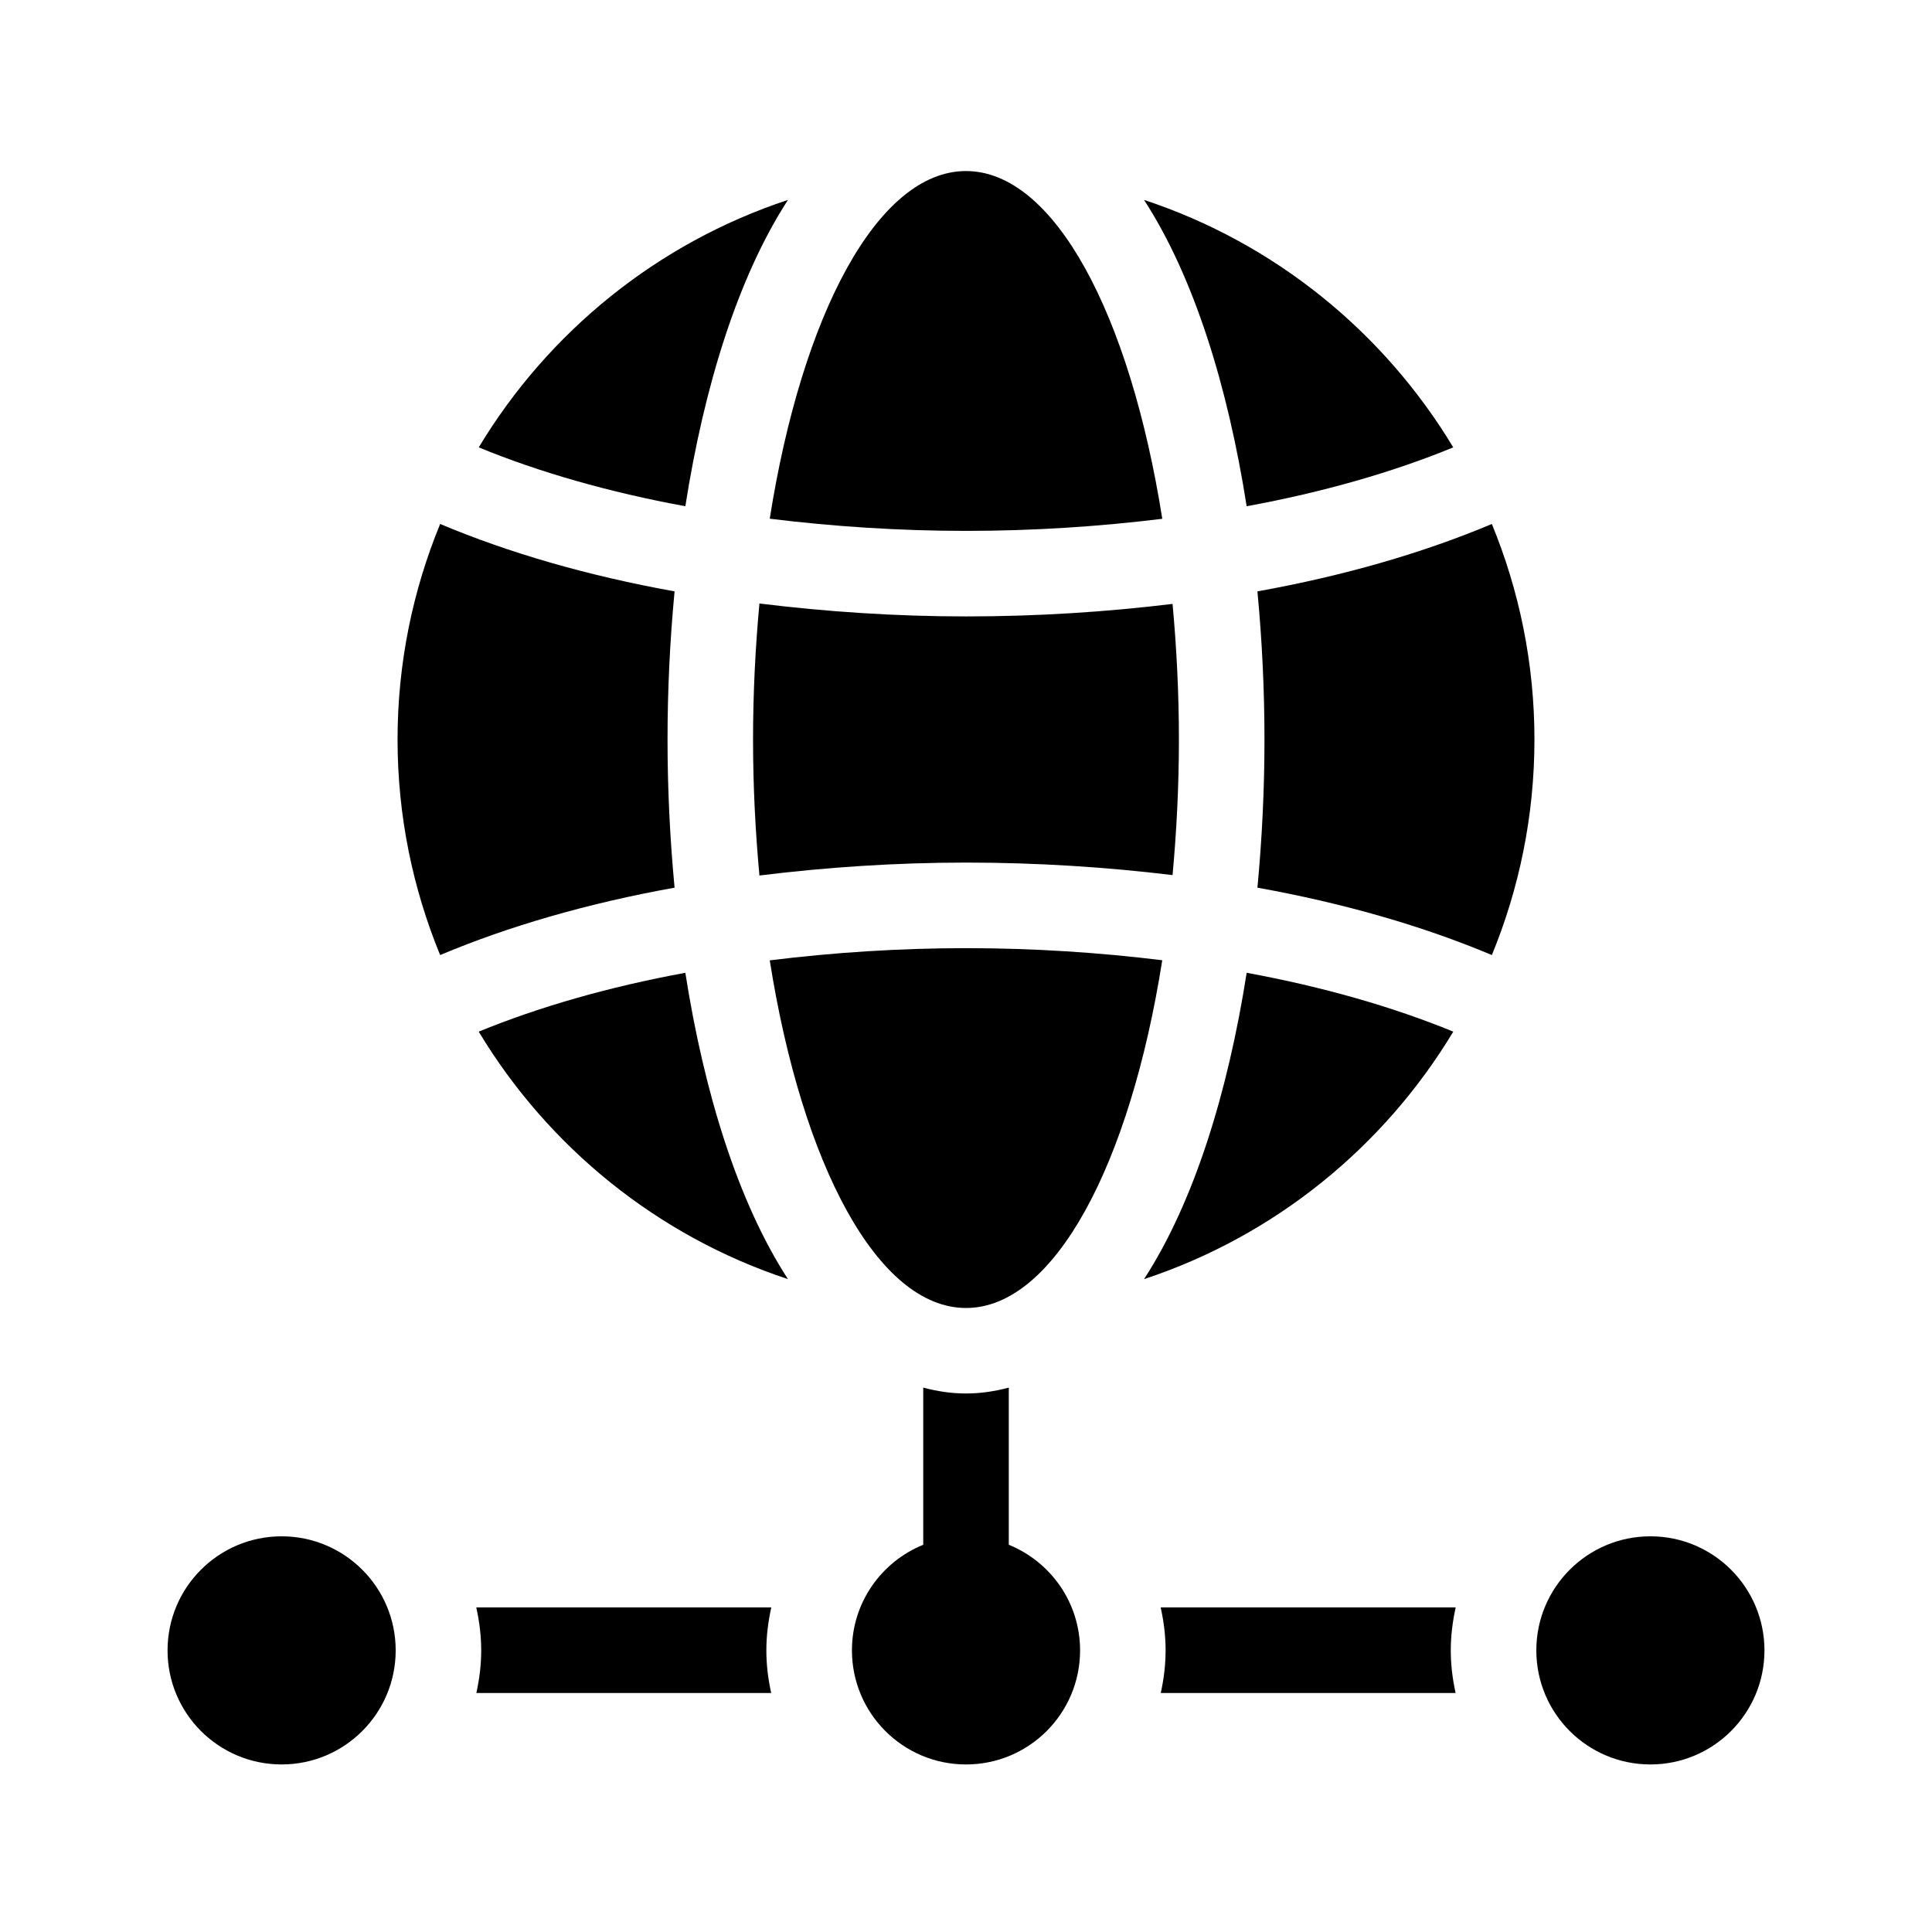
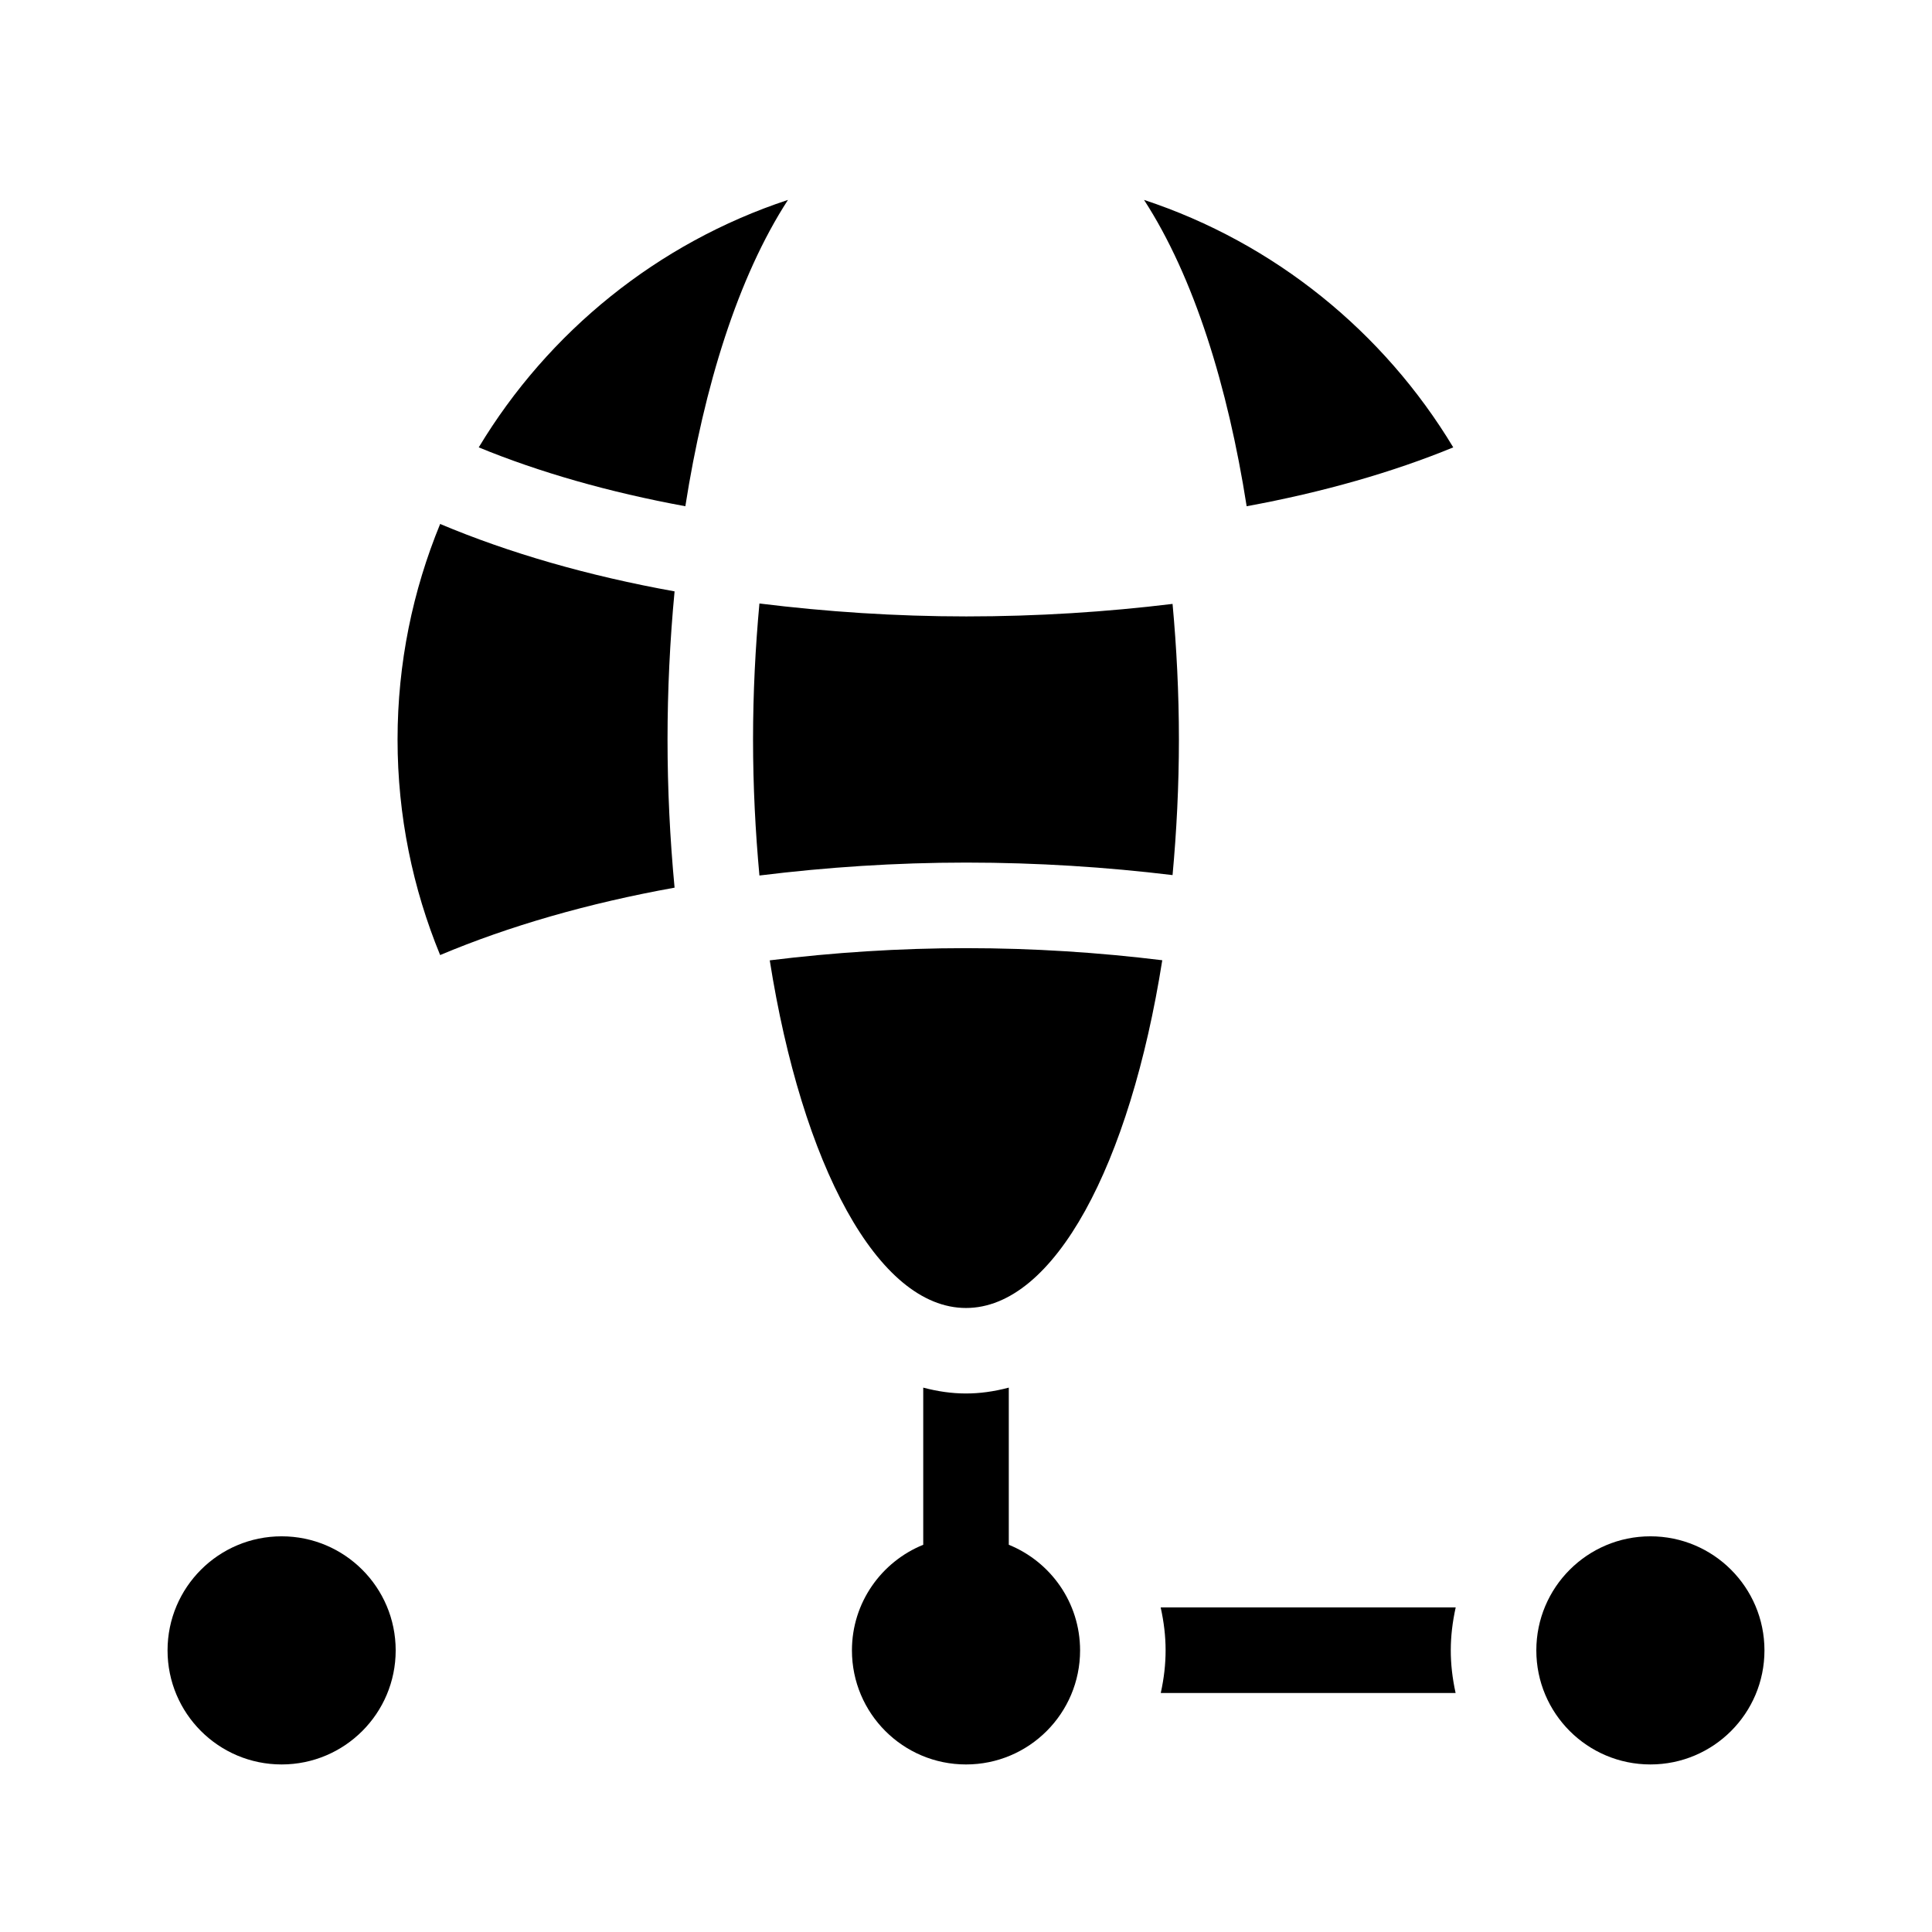
<svg xmlns="http://www.w3.org/2000/svg" fill="#000000" width="800px" height="800px" version="1.1" viewBox="144 144 512 512">
  <g>
-     <path d="m477.23 300.72c1.234 12.992 1.867 26.199 1.867 39.262 0 13.059-0.637 26.262-1.867 39.258 22.91 4.125 43.855 10.168 62.129 17.859 7.238-17.617 11.285-36.883 11.285-57.121 0-20.238-4.047-39.504-11.289-57.121-18.266 7.695-39.215 13.742-62.125 17.863z" />
-     <path d="m474.38 401.8c-4.973 31.699-13.922 60.715-27.195 81.18 34.547-11.395 63.516-34.961 81.949-65.582-15.988-6.559-34.484-11.875-54.754-15.598z" />
    <path d="m529.13 262.56c-18.434-30.621-47.402-54.184-81.949-65.582 13.273 20.465 22.223 49.48 27.195 81.18 20.277-3.719 38.773-9.031 54.754-15.598z" />
    <path d="m322.77 300.72c-1.234 12.992-1.867 26.199-1.867 39.262 0 13.059 0.637 26.262 1.867 39.258-22.91 4.125-43.855 10.168-62.129 17.859-7.238-17.617-11.285-36.883-11.285-57.121 0-20.238 4.047-39.504 11.289-57.121 18.27 7.695 39.219 13.742 62.125 17.863z" />
-     <path d="m325.62 401.8c4.973 31.699 13.922 60.715 27.195 81.18-34.547-11.395-63.516-34.961-81.949-65.582 15.984-6.559 34.48-11.875 54.754-15.598z" />
    <path d="m270.87 262.56c18.434-30.621 47.402-54.184 81.949-65.582-13.273 20.465-22.223 49.48-27.195 81.18-20.277-3.719-38.773-9.031-54.754-15.598z" />
-     <path d="m400.09 284.69c17.754 0 35.195-1.148 51.926-3.203-8.555-54.145-28.621-92.156-52.016-92.156-23.391 0-43.457 37.996-52.012 92.133 16.766 2.062 34.246 3.227 52.102 3.227z" />
    <path d="m454.74 375.91c1.059-11.539 1.684-23.527 1.684-35.934 0-12.402-0.625-24.398-1.684-35.934-17.539 2.133-35.832 3.316-54.66 3.316-18.727 0-37.121-1.238-54.824-3.426-1.062 11.566-1.691 23.594-1.691 36.043 0 12.445 0.629 24.477 1.691 36.043 17.703-2.188 36.098-3.426 54.824-3.426 18.828 0.004 37.121 1.191 54.66 3.316z" />
    <path d="m400.09 395.27c-17.852 0-35.336 1.164-52.098 3.231 8.547 54.125 28.613 92.129 52.008 92.129 23.398 0 43.465-38.012 52.012-92.156-16.73-2.055-34.168-3.203-51.922-3.203z" />
    <path d="m248.86 581.37c0 16.695-13.535 30.227-30.227 30.227-16.695 0-30.23-13.531-30.23-30.227 0-16.695 13.535-30.23 30.23-30.23 16.691 0 30.227 13.535 30.227 30.23" />
    <path d="m411.34 553.38v-41.645c-8.027 2.117-14.984 2.023-22.672 0v41.645c-11.07 4.488-18.895 15.305-18.895 27.988 0 16.695 13.531 30.23 30.23 30.23 16.695 0 30.23-13.531 30.23-30.23-0.004-12.684-7.828-23.5-18.895-27.988z" />
    <path d="m611.6 581.37c0 16.695-13.531 30.227-30.227 30.227-16.695 0-30.23-13.531-30.23-30.227 0-16.695 13.535-30.23 30.23-30.23 16.695 0 30.227 13.535 30.227 30.23" />
-     <path d="m348.4 569.99h-78.18c1.719 7.785 1.75 14.793 0.023 22.672h78.129c-1.727-7.879-1.691-14.887 0.027-22.672z" />
    <path d="m529.75 592.66c-1.723-7.879-1.691-14.887 0.023-22.672h-78.18c1.719 7.785 1.75 14.793 0.023 22.672z" />
  </g>
</svg>